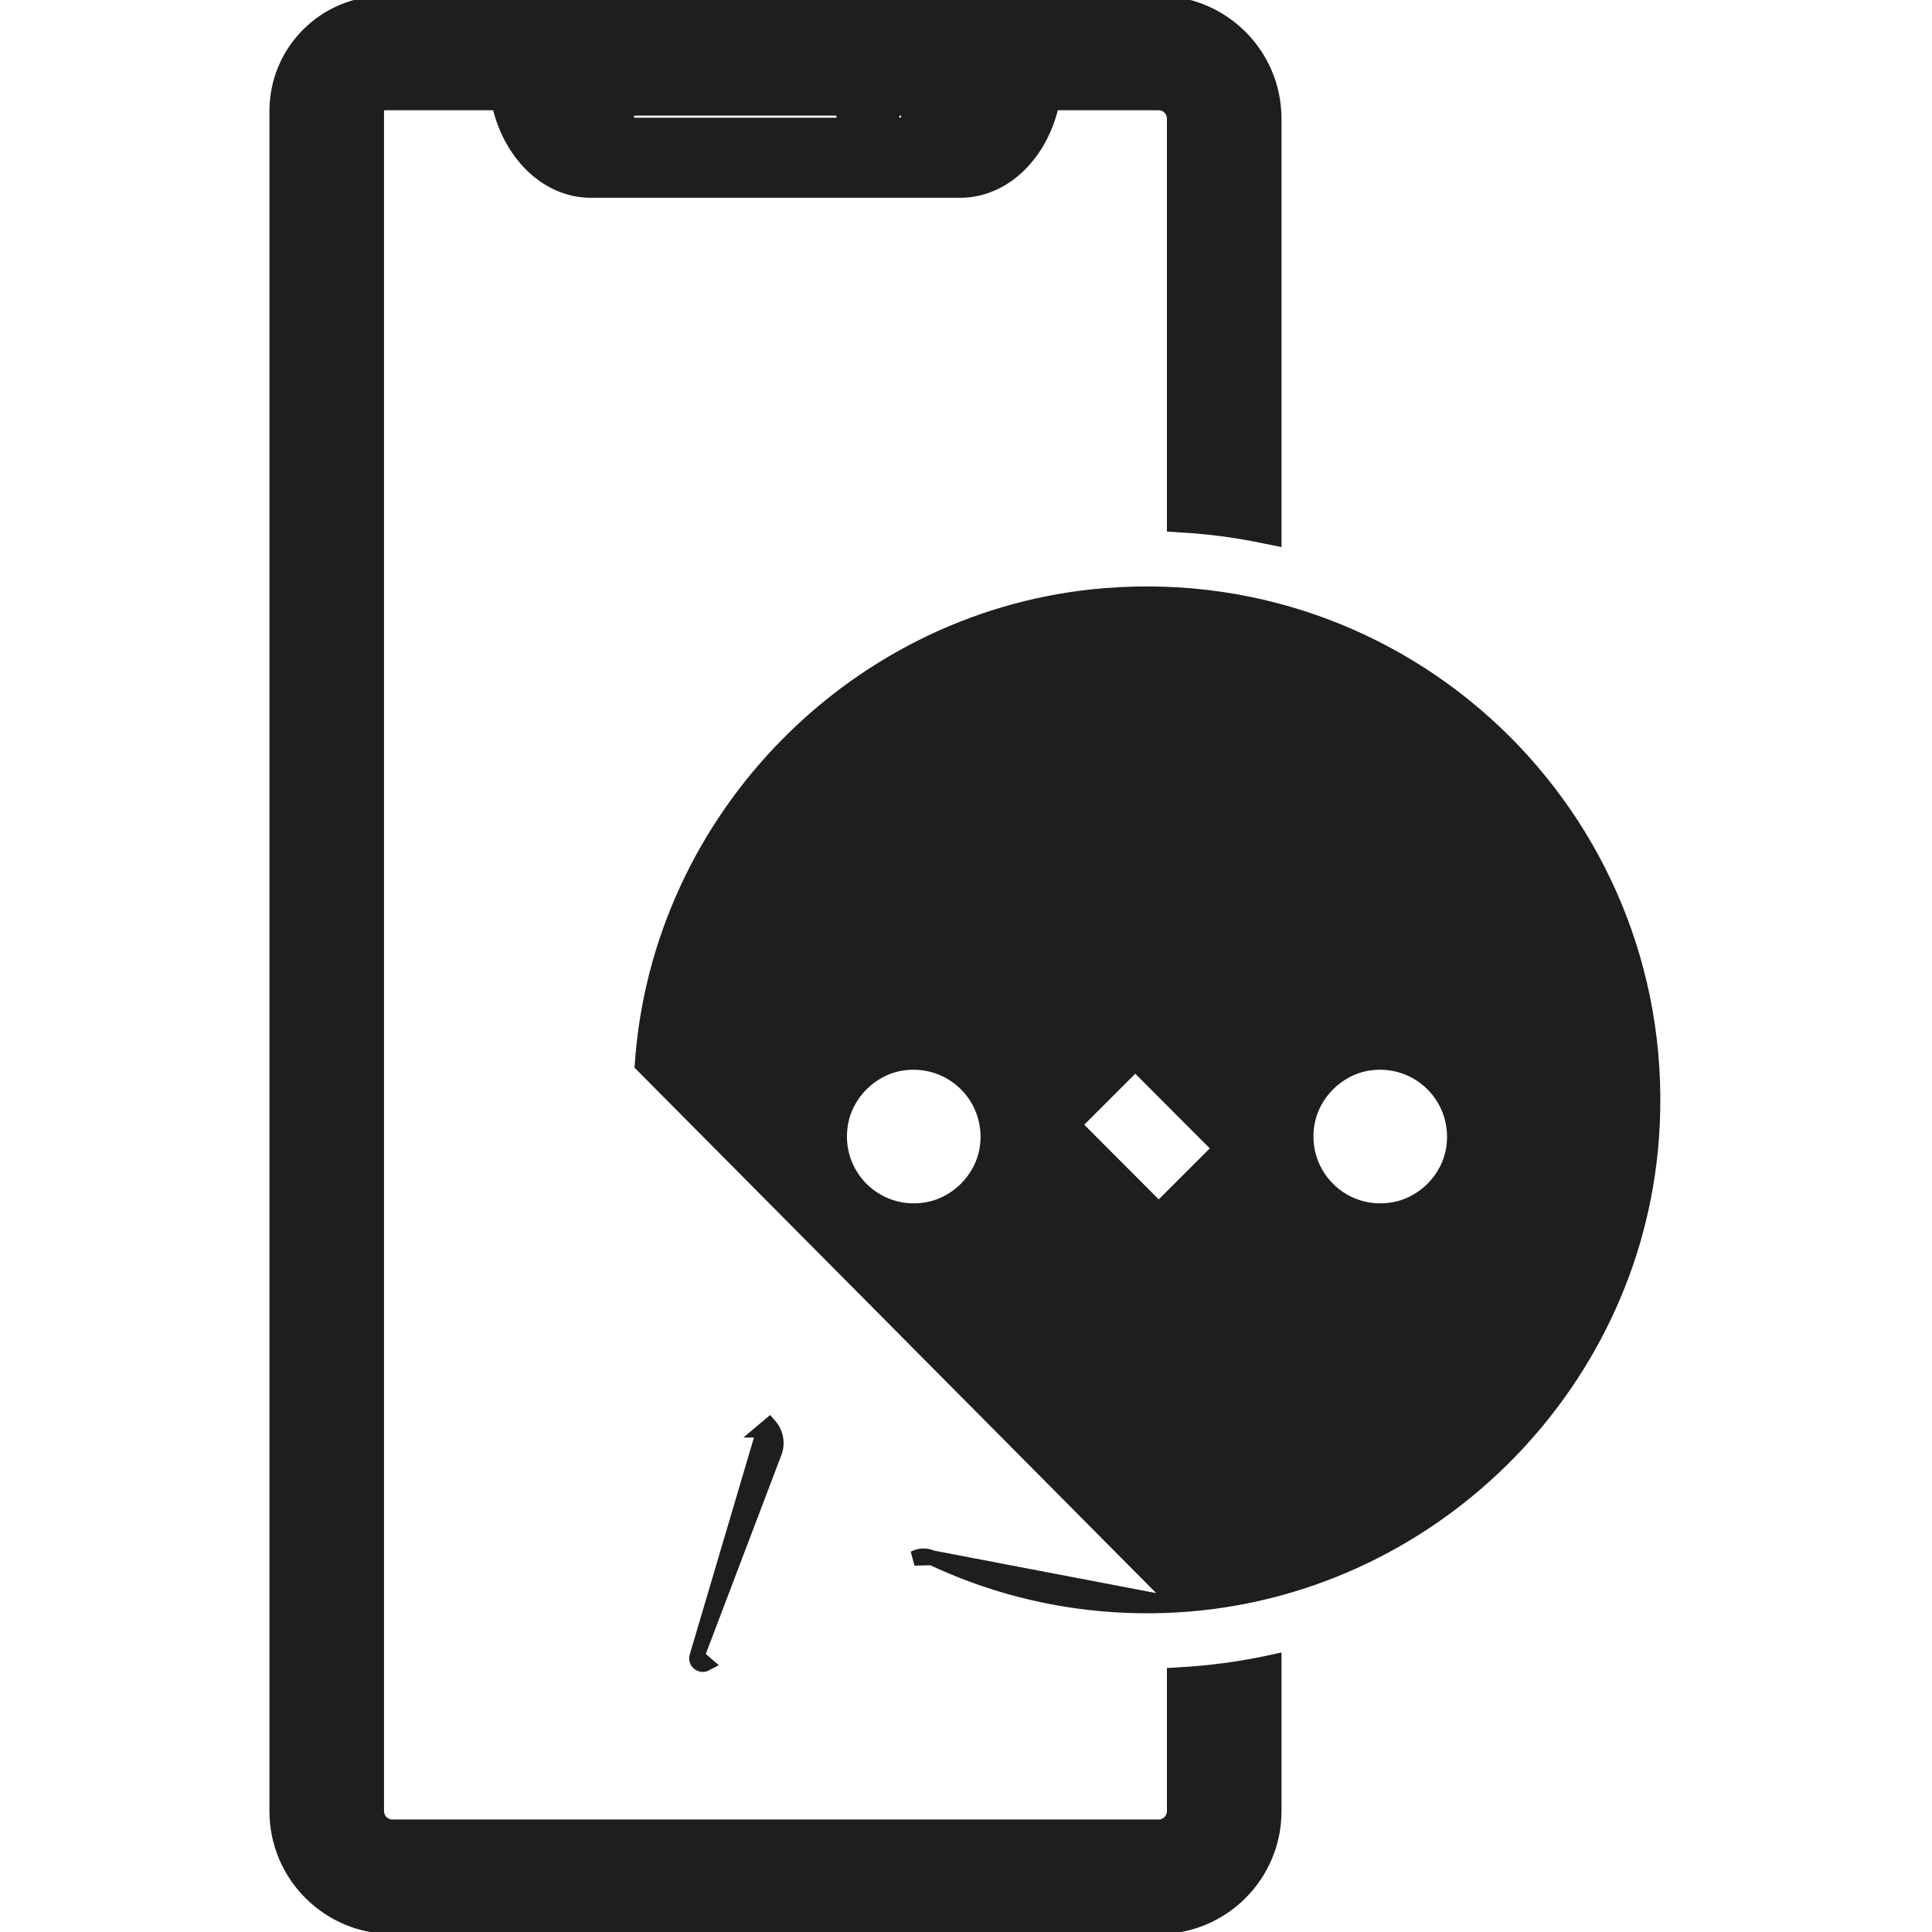
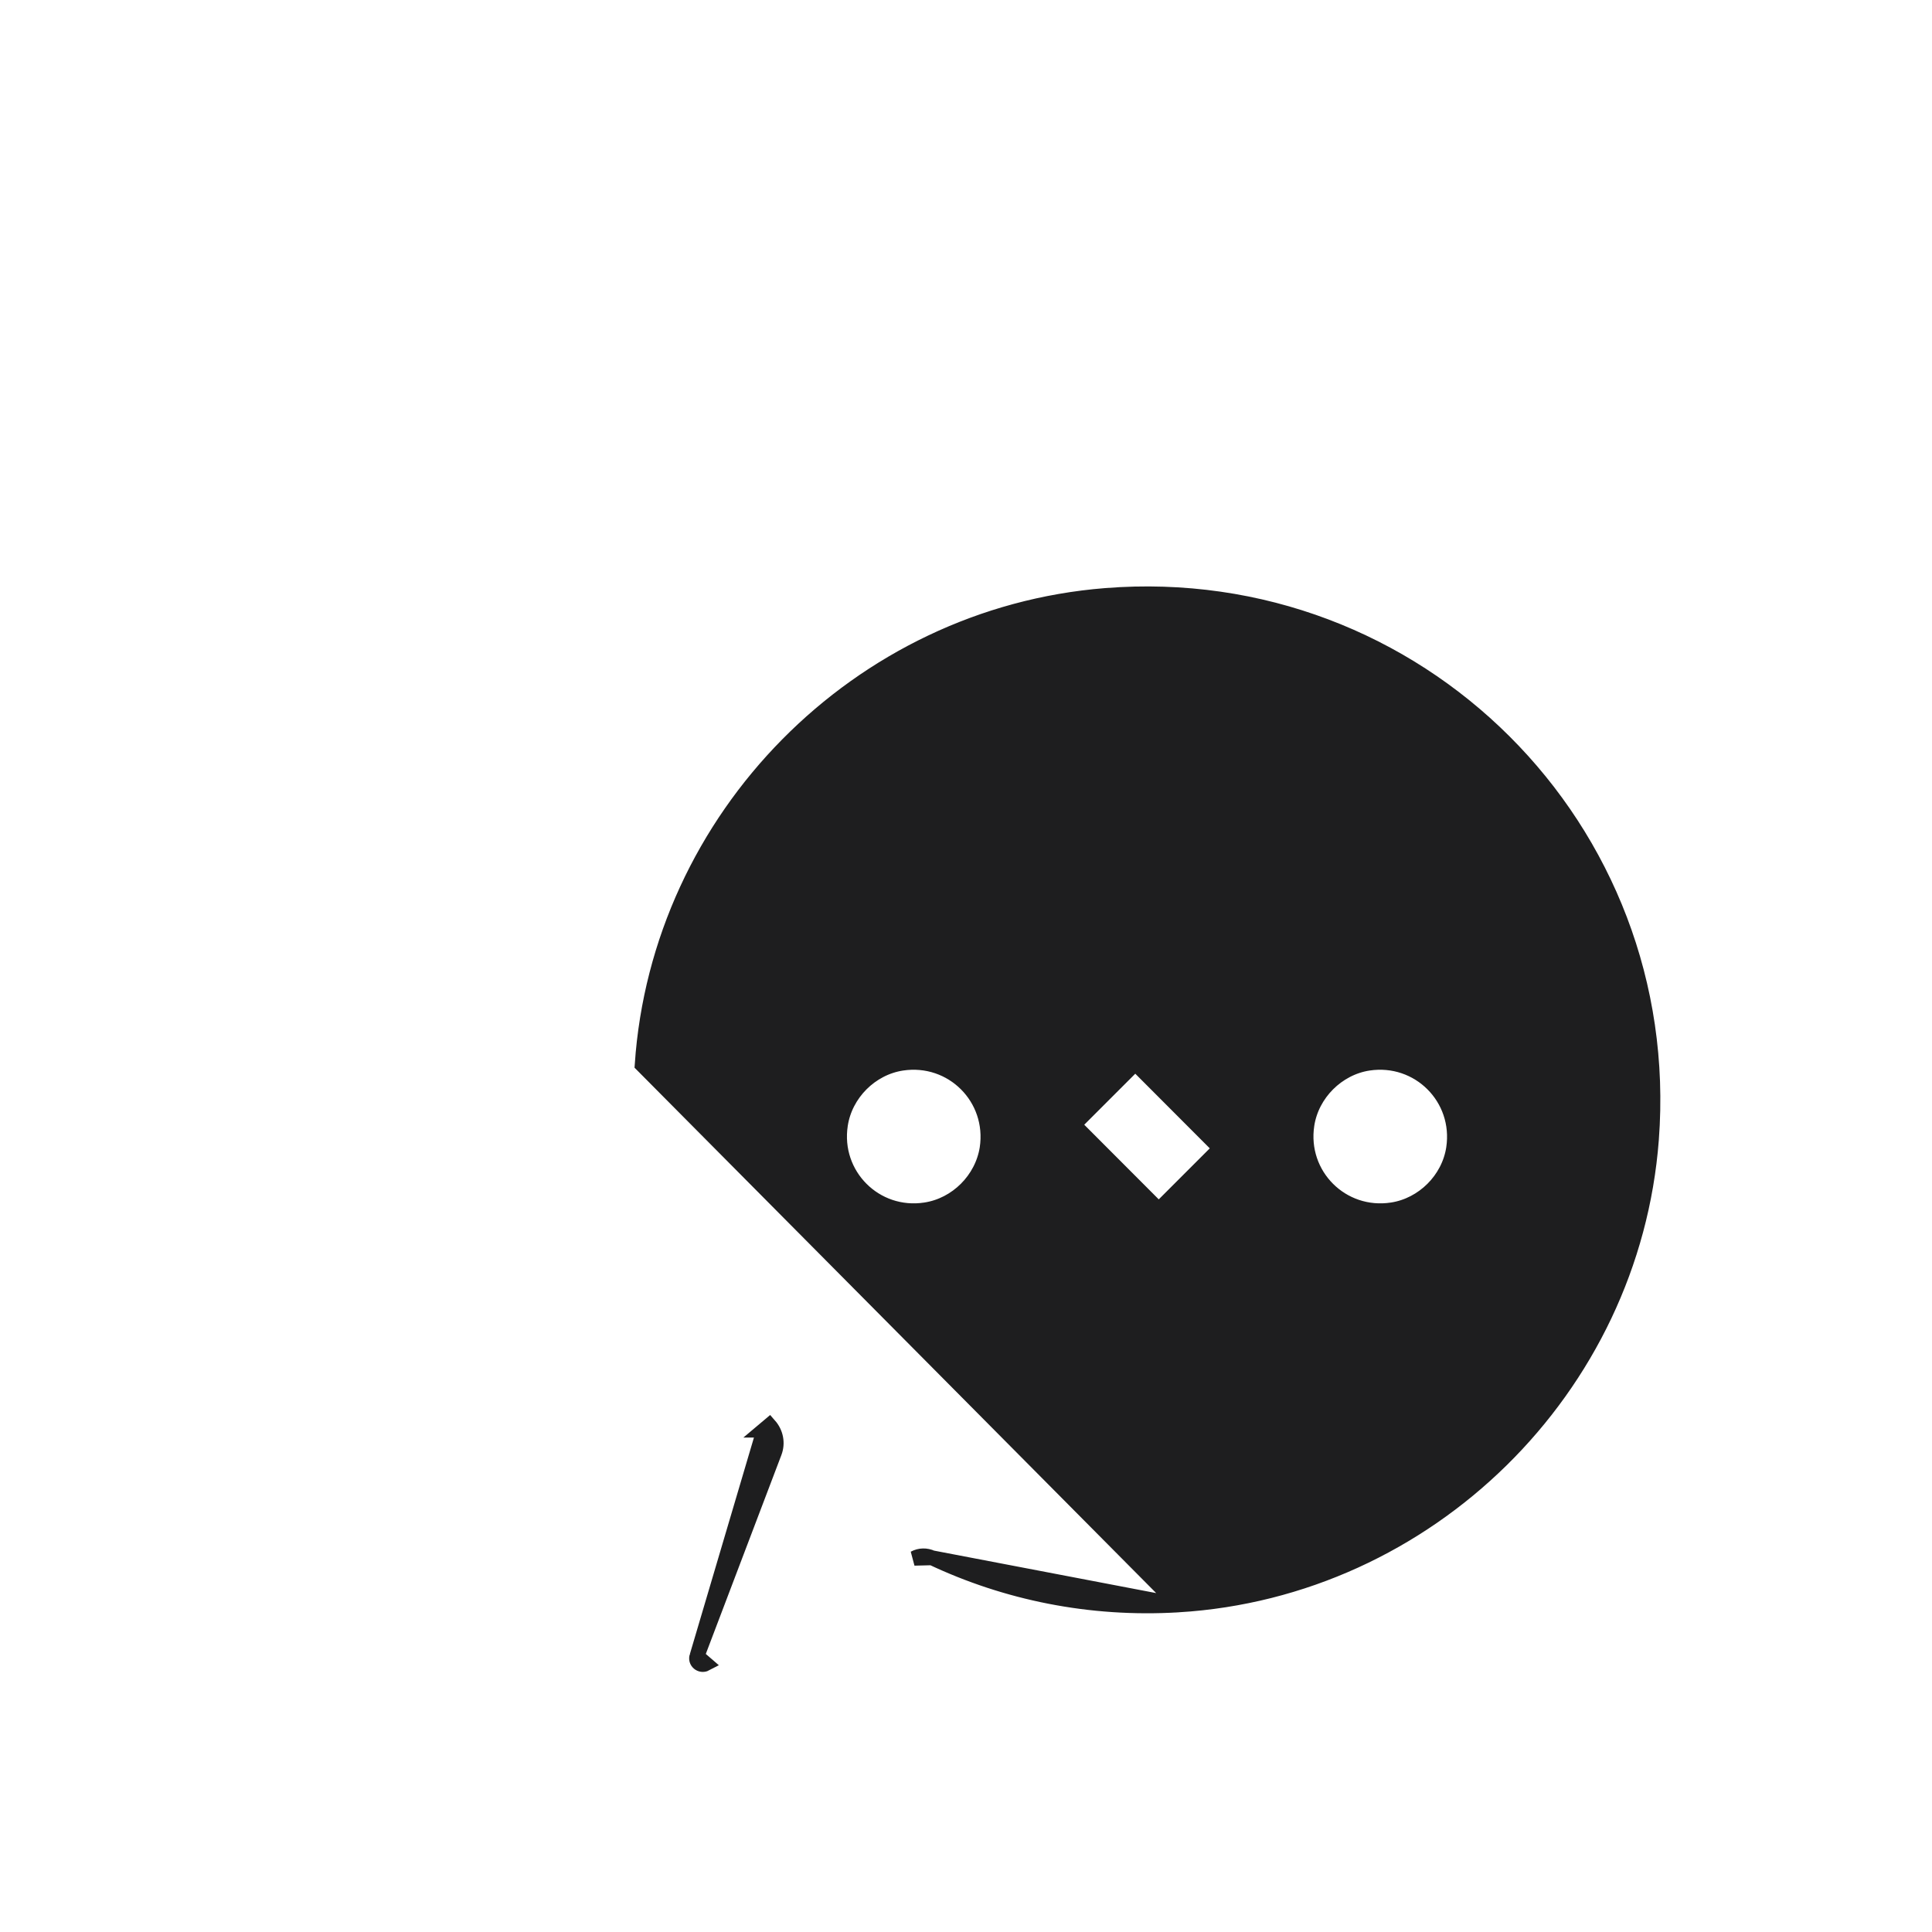
<svg xmlns="http://www.w3.org/2000/svg" width="13" height="13" viewBox="0 0 13 13" fill="none">
  <g clip-path="url(#clip0_2504_1943)">
-     <path d="M7.949 11.268L7.902 11.271V11.318V12.187C7.902 12.245 7.854 12.293 7.796 12.293H2.641C2.582 12.293 2.534 12.245 2.534 12.187V0.747C2.534 0.717 2.558 0.692 2.588 0.692H3.358C3.428 1.023 3.673 1.281 3.977 1.281H6.459C6.763 1.281 7.009 1.023 7.078 0.692H7.796C7.855 0.692 7.902 0.74 7.902 0.799V3.483V3.53L7.949 3.533C8.141 3.544 8.33 3.569 8.513 3.608L8.573 3.62V3.559V0.799C8.573 0.37 8.225 0.022 7.796 0.022H2.588C2.188 0.022 1.863 0.346 1.863 0.747V12.187C1.863 12.616 2.211 12.964 2.641 12.964H7.796C8.225 12.964 8.573 12.616 8.573 12.187V11.242V11.181L8.513 11.194C8.33 11.232 8.141 11.257 7.949 11.268ZM6.057 0.728C6.089 0.728 6.114 0.754 6.114 0.785C6.114 0.816 6.089 0.842 6.057 0.842C6.026 0.842 6 0.816 6 0.785C6 0.754 6.026 0.728 6.057 0.728ZM4.272 0.728H5.623C5.654 0.728 5.68 0.754 5.68 0.785C5.68 0.816 5.654 0.842 5.623 0.842H4.272C4.241 0.842 4.215 0.816 4.215 0.785C4.215 0.754 4.241 0.728 4.272 0.728Z" fill="#1E1E1F" stroke="#1E1E1F" stroke-width="0.1" />
    <path d="M4.69 11.144L5.211 9.773C5.235 9.71 5.221 9.641 5.177 9.591L5.139 9.623C5.14 9.623 5.14 9.623 5.14 9.623L4.69 11.144ZM4.69 11.144C4.676 11.18 4.715 11.213 4.749 11.195L4.69 11.144ZM6.271 10.482L6.271 10.482C6.232 10.464 6.189 10.465 6.152 10.485L6.271 10.482ZM6.271 10.482C6.769 10.717 7.334 10.835 7.929 10.799L7.929 10.799M6.271 10.482L7.929 10.799M7.929 10.799C9.609 10.697 10.984 9.346 11.112 7.667C11.271 5.573 9.535 3.841 7.44 4.007C5.775 4.139 4.434 5.499 4.321 7.165L7.929 10.799ZM7.797 8.141L7.797 8.141C8.007 8.109 8.179 7.937 8.211 7.727L7.797 8.141ZM7.797 8.141C7.459 8.193 7.173 7.906 7.225 7.568L7.225 7.568M7.797 8.141L7.225 7.568M7.225 7.568C7.257 7.359 7.429 7.186 7.639 7.154M7.225 7.568L7.639 7.154M7.639 7.154C7.977 7.103 8.263 7.389 8.211 7.727L7.639 7.154ZM6.227 8.141L6.227 8.141C5.89 8.193 5.603 7.906 5.655 7.568L5.655 7.568C5.687 7.359 5.859 7.186 6.069 7.154C6.407 7.103 6.693 7.389 6.642 7.727C6.609 7.937 6.437 8.109 6.227 8.141ZM7.805 8.19C7.433 8.247 7.118 7.932 7.175 7.561C7.211 7.329 7.4 7.14 7.631 7.105C8.002 7.048 8.317 7.363 8.261 7.734L7.805 8.19ZM9.367 8.141L9.367 8.141C9.029 8.193 8.742 7.906 8.794 7.568L8.794 7.568C8.826 7.359 8.999 7.186 9.208 7.154C9.546 7.103 9.832 7.389 9.781 7.727C9.749 7.937 9.576 8.109 9.367 8.141Z" fill="#1E1E1F" stroke="#1E1E1F" stroke-width="0.1" />
  </g>
  <defs>
    <clipPath id="clip0_2504_1943">
      <rect width="13" height="13" fill="white" />
    </clipPath>
  </defs>
</svg>